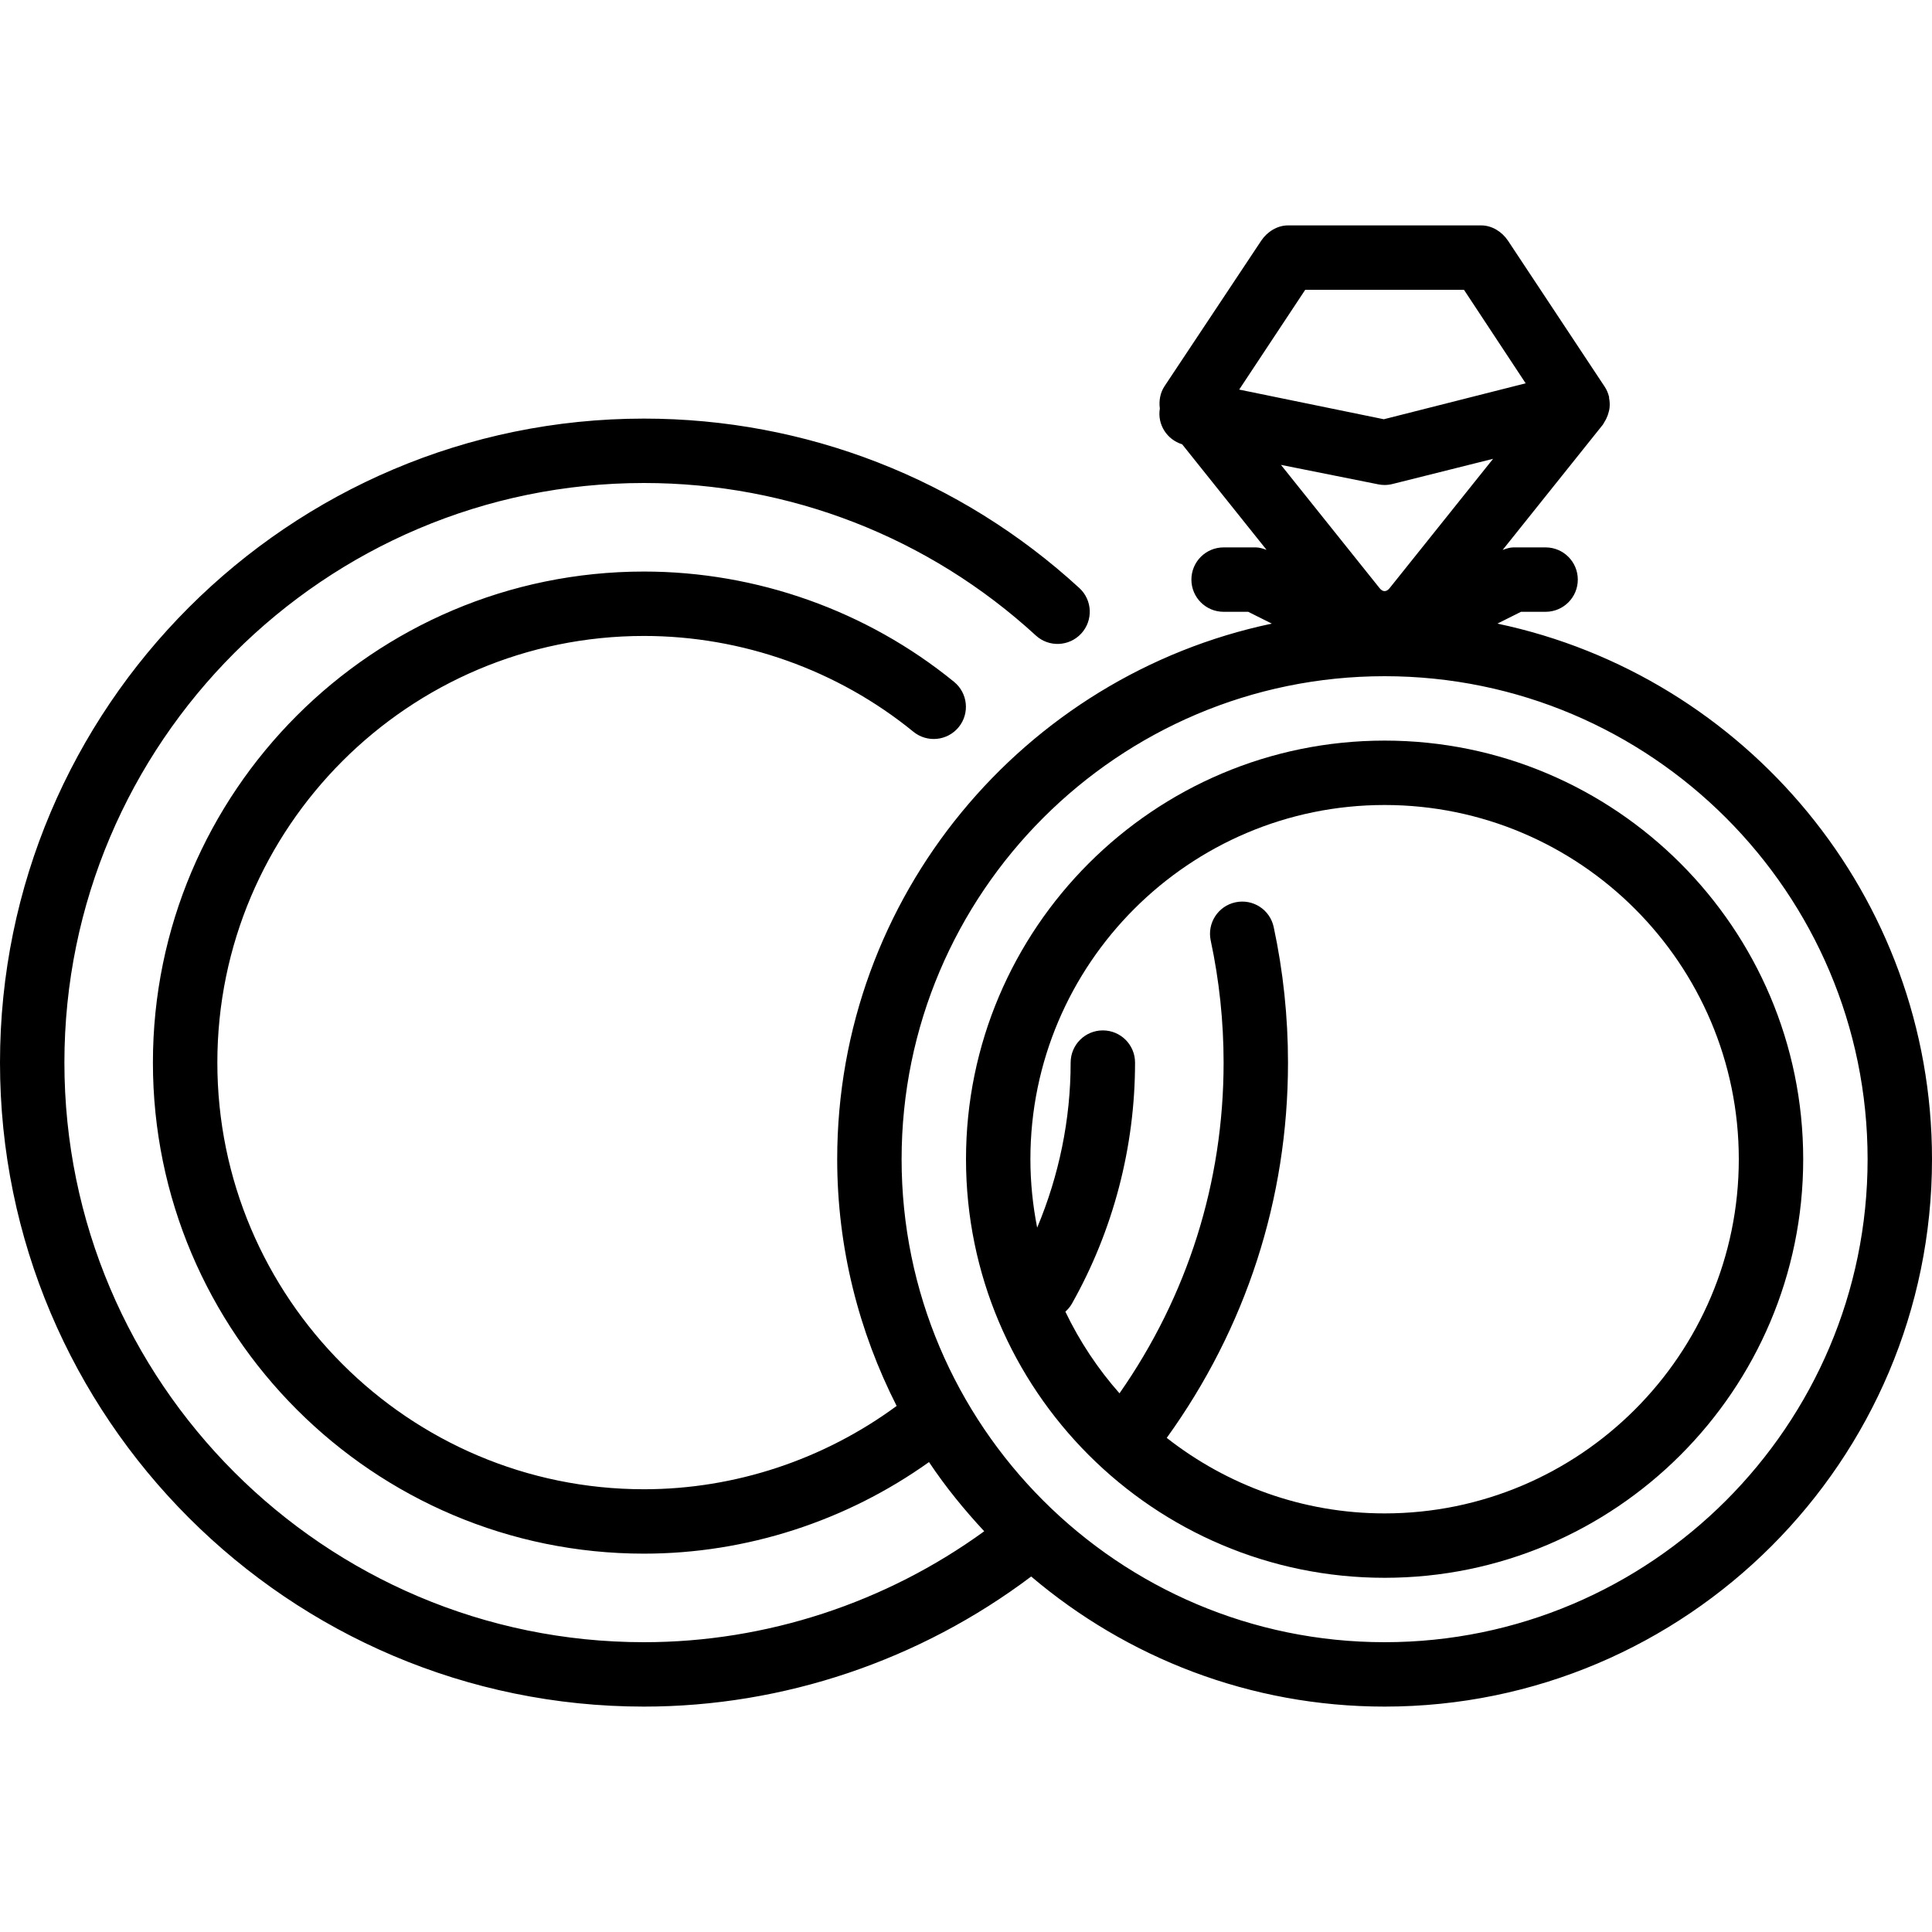
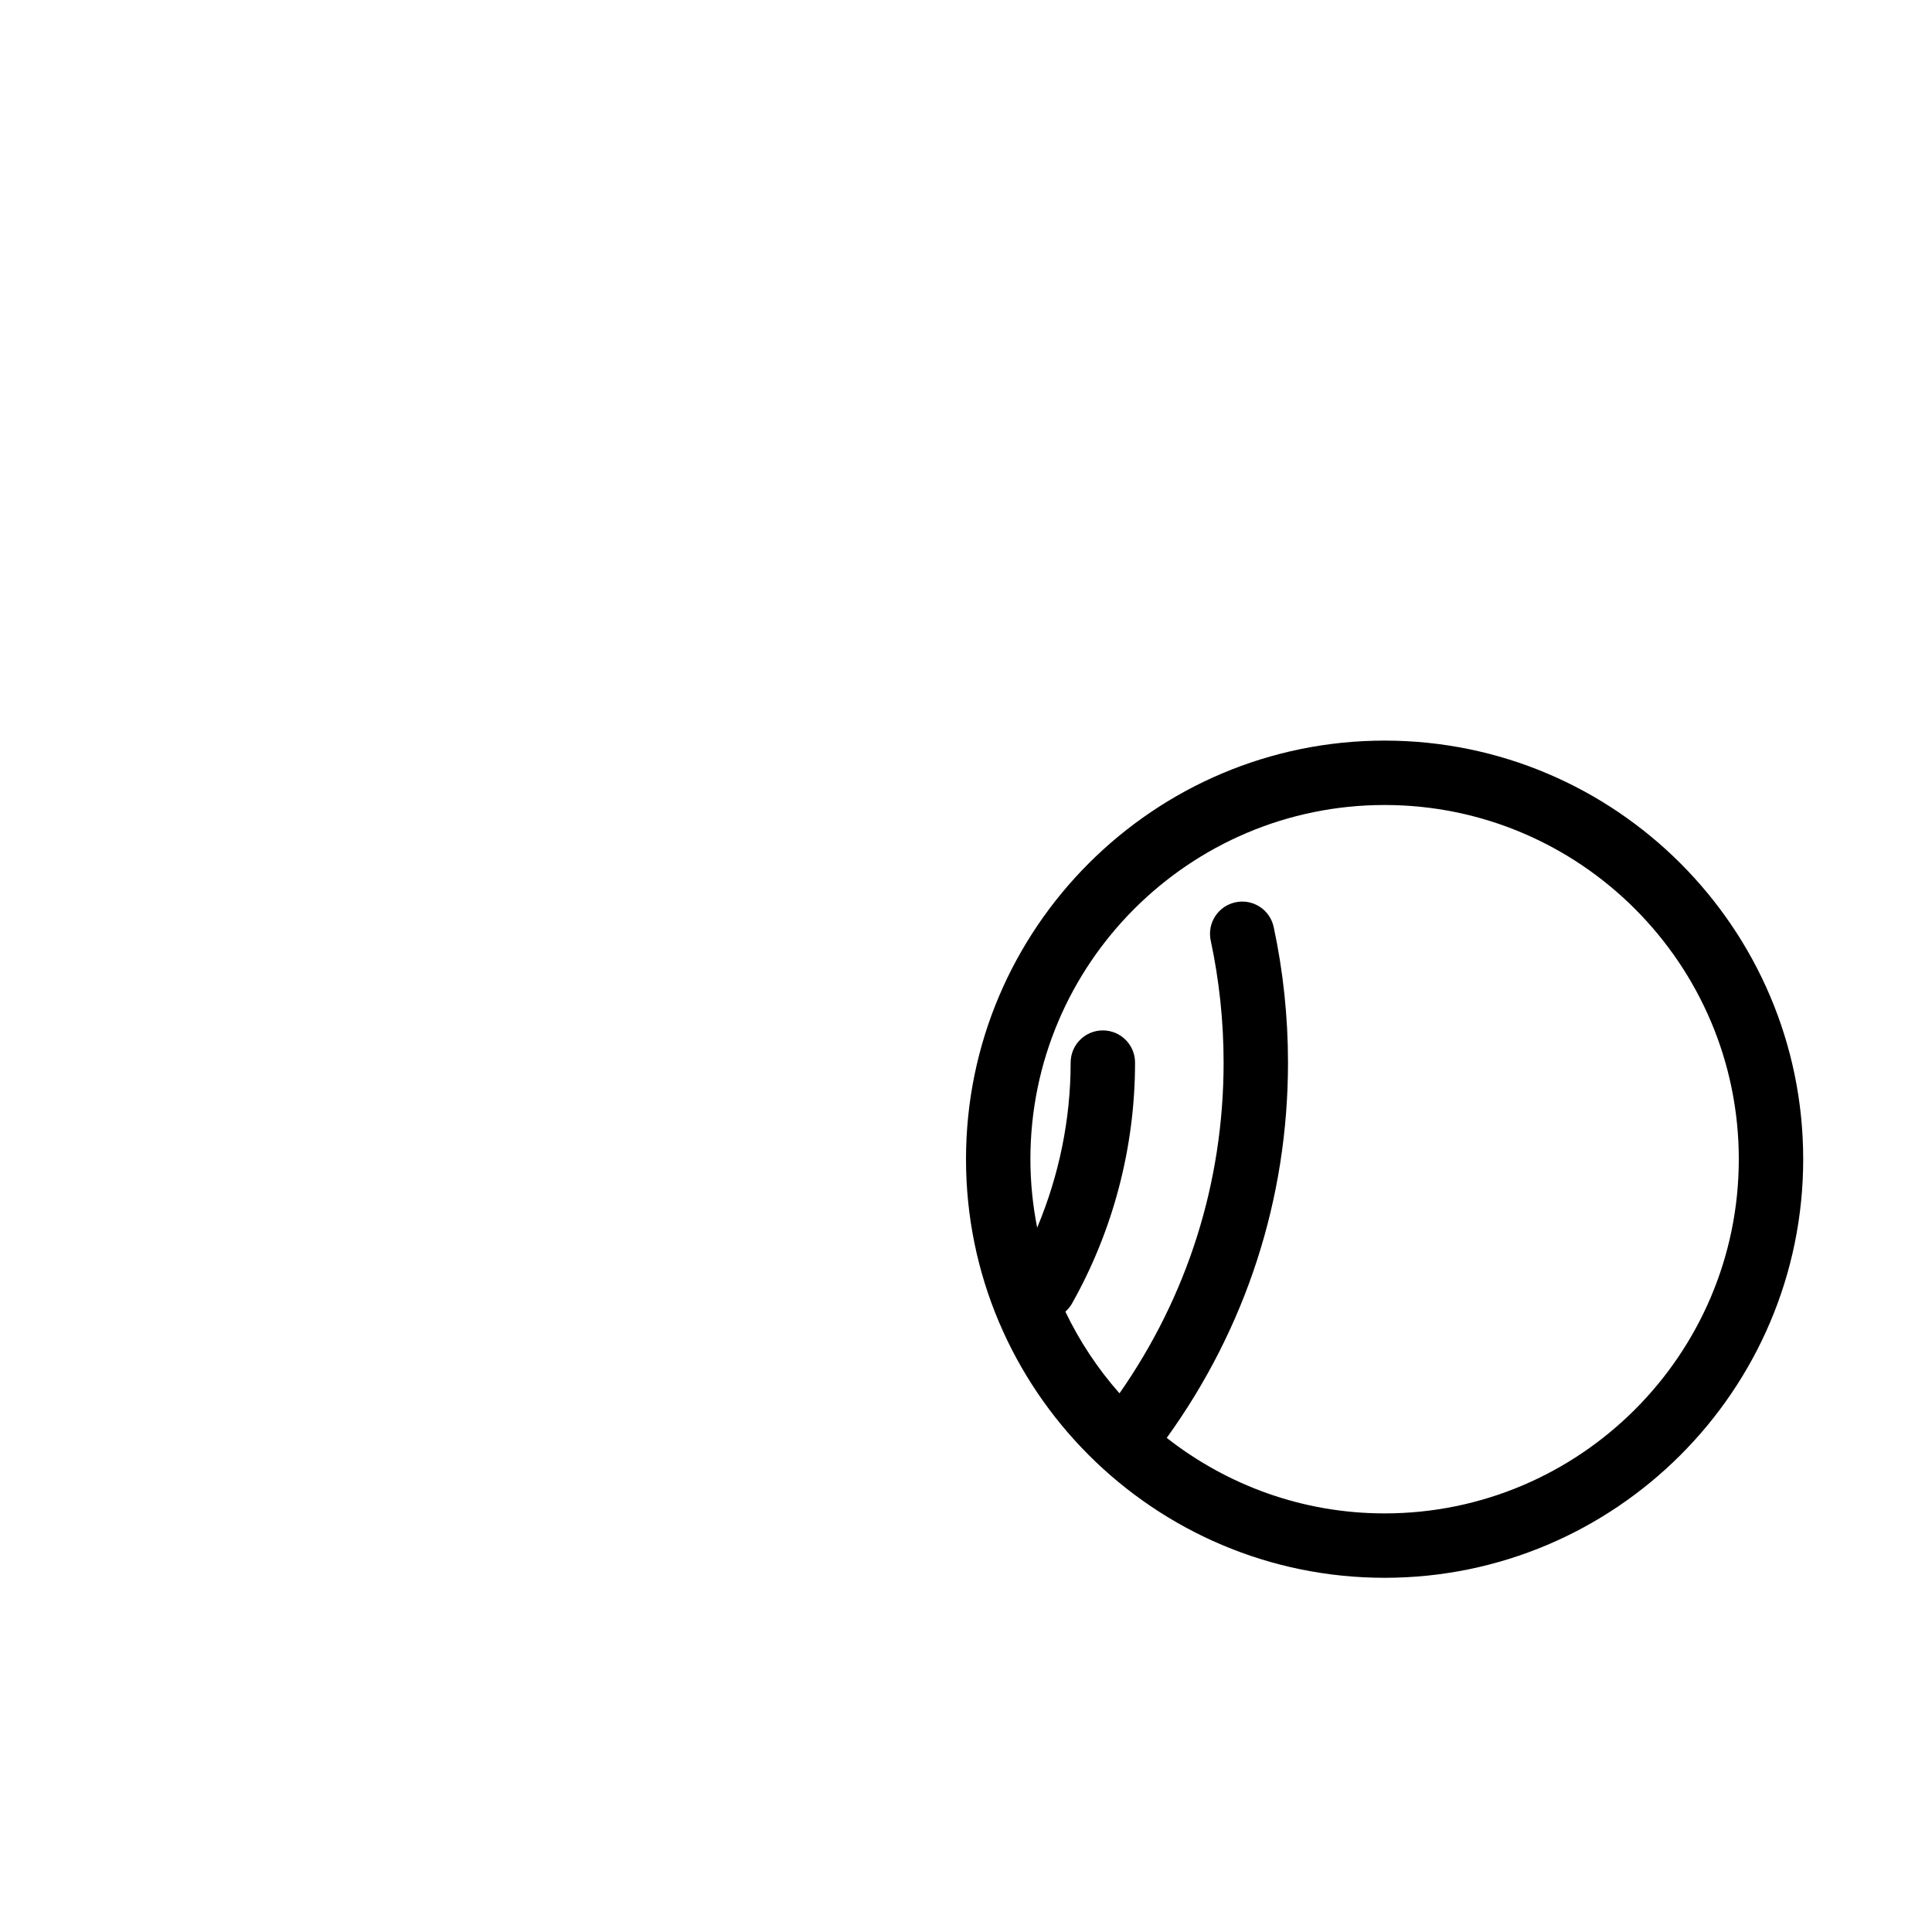
<svg xmlns="http://www.w3.org/2000/svg" fill="#000000" height="800px" width="800px" version="1.1" id="Layer_1" viewBox="0 0 480 480" xml:space="preserve">
  <g>
    <g>
      <path d="M344,184c-57.344,0-104,46.656-104,104s46.656,104,104,104s104-46.656,104-104S401.344,184,344,184z M344,376    c-20.416,0-39.184-7.048-54.128-18.76C309.528,329.96,320,297.896,320,264c0-11.344-1.192-22.672-3.552-33.672    c-0.928-4.328-5.152-7.08-9.504-6.152c-4.32,0.928-7.072,5.176-6.144,9.504c2.12,9.896,3.2,20.096,3.2,30.32    c0,29.784-8.984,57.992-25.864,82.168c-5.376-6.08-9.904-12.896-13.448-20.288c0.608-0.56,1.168-1.184,1.6-1.944    C276.56,305.736,282,285.008,282,264c0-4.416-3.576-8-8-8s-8,3.584-8,8c0,14.136-2.896,28.088-8.32,41.008    C256.6,299.504,256,293.824,256,288c0-48.52,39.48-88,88-88c48.52,0,88,39.48,88,88S392.52,376,344,376z" />
    </g>
  </g>
  <g>
    <g>
-       <path d="M372.024,154.936l5.864-2.936H384c4.424,0,8-3.584,8-8s-3.576-8-8-8h-8c-0.928,0-1.8,0.32-2.672,0.632l24.92-31.152    c0.136-0.168,0.184-0.368,0.304-0.536c0.2-0.288,0.352-0.584,0.512-0.904c0.28-0.568,0.488-1.136,0.632-1.744    c0.08-0.32,0.16-0.624,0.192-0.96c0.088-0.808,0.048-1.616-0.112-2.424c-0.024-0.128,0.016-0.248-0.016-0.376    c-0.008-0.024-0.024-0.04-0.032-0.072c-0.216-0.848-0.568-1.672-1.072-2.424l-24-36.24c-1.488-2.224-3.984-3.8-6.656-3.8h-48    c-2.672,0-5.168,1.576-6.656,3.8l-24,36.12c-1.112,1.664-1.448,3.688-1.184,5.576c-0.664,3.968,1.752,7.72,5.544,8.888    l20.968,26.224C313.8,136.304,312.928,136,312,136h-8c-4.424,0-8,3.584-8,8s3.576,8,8,8h6.112l5.872,2.936    C254.392,167.888,208,222.616,208,288c0,22.064,5.4,42.856,14.768,61.304C204.656,362.632,182.608,370,160,370    c-58.448,0-106-47.552-106-106s47.552-106,106-106c24.344,0,48.112,8.456,66.928,23.8c3.424,2.792,8.456,2.28,11.256-1.144    c2.792-3.424,2.272-8.464-1.152-11.256c-21.664-17.664-49.024-27.4-77.04-27.4c-67.272,0-122,54.728-122,122S92.728,386,160,386    c25.416,0,50.24-8.08,70.808-22.752c4.08,6.12,8.728,11.824,13.72,17.192C220.064,398.2,190.384,408,160,408    c-79.4,0-144-64.6-144-144s64.6-144,144-144c36.16,0,70.728,13.456,97.344,37.88c3.24,2.984,8.304,2.768,11.296-0.488    c2.992-3.256,2.776-8.32-0.488-11.304C238.584,118.952,200.168,104,160,104C71.776,104,0,175.776,0,264s71.776,160,160,160    c34.704,0,68.584-11.52,96.192-32.32C279.912,411.8,310.536,424,344,424c74.992,0,136-61.008,136-136    C480,222.616,433.608,167.888,372.024,154.936z M307.872,96.792L324.28,72h39.44l15.328,23.232l-35.24,8.928L307.872,96.792z     M370.952,113.992l-25.704,32.128c-0.784,0.992-1.72,0.992-2.496,0l-24.504-30.624l24.184,4.84c0.512,0.104,1.048,0.16,1.568,0.16    c0.648,0,1.304-0.08,1.936-0.24L370.952,113.992z M344,408c-66.168,0-120-53.832-120-120s53.832-120,120-120s120,53.832,120,120    S410.168,408,344,408z" />
-     </g>
+       </g>
  </g>
</svg>